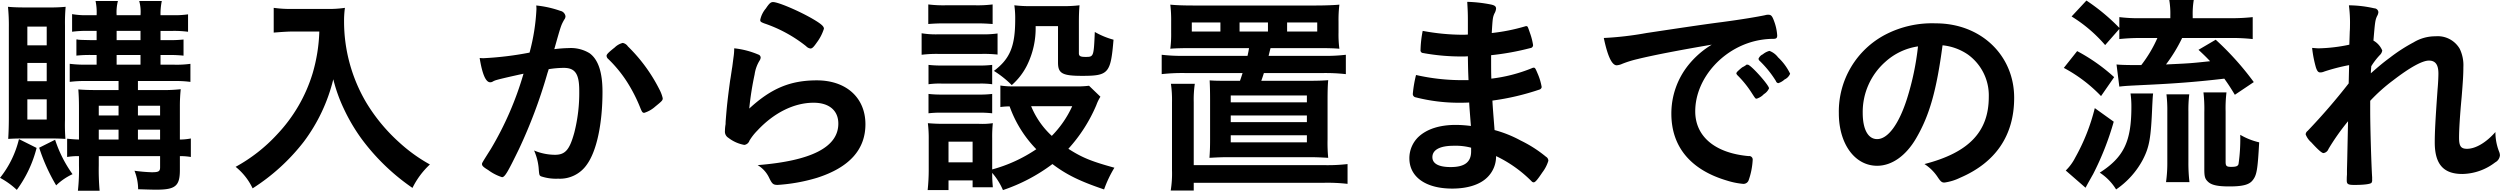
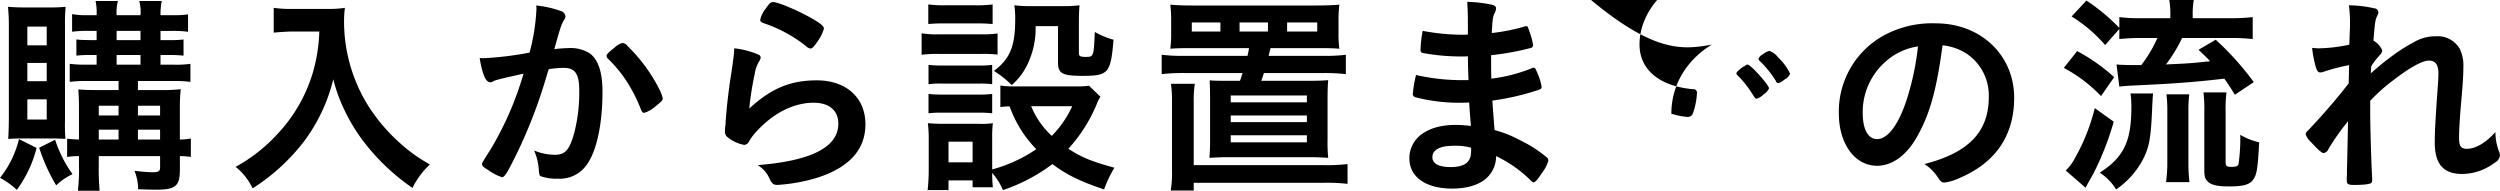
<svg xmlns="http://www.w3.org/2000/svg" width="464.75" height="35.469" viewBox="0 0 464.75 35.469">
-   <path id="購入から設置までの流れ" class="cls-1" d="M439.946,545.062v1.68h-3.879c-1.68,0-2.68-.04-3.6-0.12,0.08,1.04.12,2,.12,3.52v5.8c-1-.04-1.479-0.08-2.2-0.16v3.4a12.627,12.627,0,0,1,2.2-.16v1.72a35.541,35.541,0,0,1-.2,4.719h4.04a43.685,43.685,0,0,1-.16-4.719v-1.72h11.4v2.08c0,0.76-.28.92-1.56,0.92a29.675,29.675,0,0,1-3.2-.28,9.422,9.422,0,0,1,.679,3.439c1.48,0.04,2.4.08,3.4,0.08,3.519,0,4.359-.68,4.359-3.639v-2.6a11.942,11.942,0,0,1,2.04.16v-3.439a11.169,11.169,0,0,1-2.04.2v-6.119a30.19,30.19,0,0,1,.16-3.24,29.229,29.229,0,0,1-3.559.16h-4.4v-1.68h6.679a20.257,20.257,0,0,1,3.08.16v-3.359a18.64,18.64,0,0,1-3.08.16h-2.479v-1.8h1.56a24.038,24.038,0,0,1,2.719.12v-3a23.448,23.448,0,0,1-2.639.12h-1.64v-1.72h2.319a19.953,19.953,0,0,1,2.8.16v-3.24a16.93,16.93,0,0,1-2.8.16h-2.319a11.626,11.626,0,0,1,.24-2.639h-4.2a7.526,7.526,0,0,1,.24,2.639h-4.439a8.41,8.41,0,0,1,.24-2.639h-4.159a10.137,10.137,0,0,1,.2,2.639h-1.6a14.93,14.93,0,0,1-2.959-.2V535.9a19.8,19.8,0,0,1,2.839-.16h1.72v1.72h-1.08c-1.84-.04-1.84-0.04-2.32-0.08a0.888,0.888,0,0,0-.36-0.04v3a23.261,23.261,0,0,1,2.68-.12h1.08v1.8h-1.84a21.785,21.785,0,0,1-3.159-.16v3.359a23.239,23.239,0,0,1,3.159-.16h5.919Zm0,10.879h-3.679V554.1h3.679v1.84Zm3.6,0V554.1h4.12v1.84h-4.12Zm-3.6-4.48h-3.679v-1.8h3.679v1.8Zm3.6,0v-1.8h4.12v1.8h-4.12Zm-3.959-15.717h4.439v1.72h-4.439v-1.72Zm0,4.479h4.439v1.8h-4.439v-1.8Zm-12.158,15.518c1.28,0,1.92.04,2.64,0.08a33.737,33.737,0,0,1-.08-3.56V534.744a32.64,32.64,0,0,1,.12-3.479,28.82,28.82,0,0,1-3,.12h-4.519c-1.4,0-2.28-.04-3.2-0.12a34.905,34.905,0,0,1,.16,3.839v16.677c0,1.4-.04,2.88-0.12,4.04,0.679-.04,1.439-0.08,2.719-0.08h5.279Zm-4.439-20.8h3.6v3.48h-3.6v-3.48Zm0,6.759h3.6v3.4h-3.6v-3.4Zm0,6.759h3.6v3.759h-3.6v-3.759Zm-1.56,7.4a18.386,18.386,0,0,1-3.519,7.2,14.466,14.466,0,0,1,3.119,2.24,22.426,22.426,0,0,0,3.68-7.8Zm3.76,1.6a34.163,34.163,0,0,0,3.159,7,10.983,10.983,0,0,1,3.04-2.079,23.488,23.488,0,0,1-3.24-6.4Zm52.078-21.6a30.89,30.89,0,0,1-1.24,7.759,28.524,28.524,0,0,1-6.6,11.358,30.058,30.058,0,0,1-7.719,6.039,11.316,11.316,0,0,1,3.159,4,37.43,37.43,0,0,0,9.519-8.678,31.891,31.891,0,0,0,5.479-11.6,28.669,28.669,0,0,0,1.959,5.48,33.8,33.8,0,0,0,3.36,5.679,39.714,39.714,0,0,0,9.4,9.038,14.941,14.941,0,0,1,3.24-4.359,29.637,29.637,0,0,1-5.719-4.119,32.517,32.517,0,0,1-6.119-7.4,29.652,29.652,0,0,1-4.12-15.158,17.4,17.4,0,0,1,.16-2.439,20.773,20.773,0,0,1-3.519.2h-6.119a22.732,22.732,0,0,1-3.6-.2v4.6c1.519-.12,2.6-0.2,3.679-0.2h4.8Zm37.961,7.839a59.6,59.6,0,0,1-6.079,14c-1.64,2.6-1.64,2.6-1.64,2.8,0,0.32.24,0.56,1.16,1.12a8.8,8.8,0,0,0,2.56,1.319c0.52,0,1.04-.879,3.159-5.239a93.307,93.307,0,0,0,5.2-13.8c0.16-.56.2-0.6,0.32-1.04a18.462,18.462,0,0,1,2.8-.24c2.12,0,2.879,1.12,2.879,4.239a29.8,29.8,0,0,1-.919,7.8c-0.88,3.2-1.68,4.119-3.6,4.119a10.152,10.152,0,0,1-3.879-.8,10.373,10.373,0,0,1,.84,3.12c0.12,1.479.12,1.479,0.44,1.679a8.747,8.747,0,0,0,3.2.44,6.066,6.066,0,0,0,5.319-2.6c1.84-2.52,2.92-7.6,2.92-13.558,0-3.639-.8-6-2.4-7.159a6.644,6.644,0,0,0-3.839-.96,24.871,24.871,0,0,0-2.72.2c1.24-4.4,1.24-4.4,1.84-5.479a1.059,1.059,0,0,0,.24-0.64,1.2,1.2,0,0,0-.96-1,19.159,19.159,0,0,0-4.479-1,4.91,4.91,0,0,1,.04.68,37.66,37.66,0,0,1-1.28,8.078,59.627,59.627,0,0,1-8.519,1.04,5.959,5.959,0,0,1-.759-0.04c0.479,2.96,1.119,4.519,1.959,4.519a0.88,0.88,0,0,0,.52-0.16,3,3,0,0,1,.72-0.28C510.629,544.742,512.269,544.343,515.228,543.7Zm15.638-2.84a23.77,23.77,0,0,1,3.6,4.359,28.656,28.656,0,0,1,2.52,4.96c0.279,0.679.4,0.8,0.679,0.8a5.5,5.5,0,0,0,2.04-1.159c1.28-1.04,1.4-1.16,1.4-1.56a6.71,6.71,0,0,0-.64-1.68,30.169,30.169,0,0,0-5.839-7.959,1.482,1.482,0,0,0-.96-0.639,3.311,3.311,0,0,0-1.48.839c-1.159.92-1.519,1.28-1.519,1.56A0.854,0.854,0,0,0,530.866,540.863Zm30.765-10.478c-0.44,0-.72.24-1.359,1.2a4.768,4.768,0,0,0-1.04,2.119c0,0.32.12,0.4,0.72,0.64a25.649,25.649,0,0,1,7.8,4.24,1.4,1.4,0,0,0,.8.439c0.32,0,.56-0.2,1.2-1.119a8.487,8.487,0,0,0,1.32-2.56c0-.44-0.48-0.88-2.04-1.8C566.511,532.065,562.591,530.385,561.631,530.385Zm-4.439,19.8a56.221,56.221,0,0,1,1-6.359,6.633,6.633,0,0,1,.92-2.56,1.228,1.228,0,0,0,.2-0.52,0.6,0.6,0,0,0-.44-0.6,15.615,15.615,0,0,0-4.479-1.16,10.009,10.009,0,0,1-.08,1.32c-0.2,1.48-.28,2.24-0.32,2.36-0.28,1.88-.28,1.88-0.36,2.319-0.48,3.6-.6,4.68-0.8,7.239-0.04.44-.04,0.72-0.04,0.84a7.918,7.918,0,0,0-.12,1.28,1.335,1.335,0,0,0,.64,1.28,6.8,6.8,0,0,0,2.959,1.319,1.165,1.165,0,0,0,.96-0.8,10.016,10.016,0,0,1,1.44-1.84c3.079-3.32,6.839-5.2,10.478-5.2,2.88,0,4.6,1.439,4.6,3.879,0,4.359-4.959,6.919-15,7.719a5.4,5.4,0,0,1,2.119,2.319c0.56,1.16.76,1.36,1.6,1.36a32.315,32.315,0,0,0,7.319-1.32q9-2.879,9-9.958c0-4.919-3.559-8.159-9.038-8.159C564.831,544.942,561.271,546.422,557.192,550.182Zm63.161-4.24a18.159,18.159,0,0,1-2.68.12H606.355a14.868,14.868,0,0,1-2.48-.16v4a12.011,12.011,0,0,1,1.72-.12,21.97,21.97,0,0,0,4.959,7.958,27.43,27.43,0,0,1-8.2,3.76v-5.8a23.246,23.246,0,0,1,.12-2.8,13.685,13.685,0,0,1-2.6.12h-6.559c-1.2,0-1.92-.04-2.919-0.12a22.88,22.88,0,0,1,.16,3.04v5.679a36.01,36.01,0,0,1-.2,3.719h3.879v-1.8h4.479v1.28h3.76c-0.08-1.08-.12-1.4-0.12-2.679a12.194,12.194,0,0,1,2,3.2,32.536,32.536,0,0,0,9.2-4.839c2.639,2,5.119,3.2,9.6,4.719a21.794,21.794,0,0,1,1.92-4.039c-4.2-1.16-5.959-1.84-8.559-3.52a28.669,28.669,0,0,0,5.2-8.118,7.755,7.755,0,0,1,.76-1.56Zm-3.12,3.8a19.159,19.159,0,0,1-3.8,5.519,15.468,15.468,0,0,1-3.84-5.519h7.639Zm-23,6.6h4.479v3.839h-4.479v-3.839Zm-3.759-21.877c1-.08,1.839-0.12,3.2-0.12h5.559c1.36,0,2.08.04,3.2,0.12v-3.639a22.79,22.79,0,0,1-3.2.16h-5.559a22.765,22.765,0,0,1-3.2-.16v3.639Zm-1.24,5.719a22.732,22.732,0,0,1,3.079-.16h8.119a24.193,24.193,0,0,1,2.919.12v-3.919a19.573,19.573,0,0,1-3.079.16h-7.959a16.2,16.2,0,0,1-3.079-.2v4Zm1.28,5.479a14.827,14.827,0,0,1,2.519-.12h6.879a15.311,15.311,0,0,1,2.44.12v-3.6a18.414,18.414,0,0,1-2.44.12h-6.879a20.677,20.677,0,0,1-2.519-.12v3.6Zm0,5.4a19.95,19.95,0,0,1,2.479-.12h6.839a21.167,21.167,0,0,1,2.52.12v-3.6a18.69,18.69,0,0,1-2.48.12h-6.839a20.677,20.677,0,0,1-2.519-.12v3.6Zm24.075-16.2v6.759c0,2.04.8,2.48,4.52,2.48,4.879,0,5.279-.48,5.8-6.719a14.551,14.551,0,0,1-3.48-1.44c-0.2,4.639-.2,4.639-1.759,4.639-0.92,0-1.2-.16-1.2-0.68v-5.679c0-1.4.04-2.359,0.12-3.239a25.082,25.082,0,0,1-3.2.16h-5.919a23.834,23.834,0,0,1-3-.16,16.974,16.974,0,0,1,.16,2.639c0,4.96-.96,7.319-3.96,9.559a18.768,18.768,0,0,1,3.32,2.639,11.953,11.953,0,0,0,2.839-3.679,15.572,15.572,0,0,0,1.6-7.279h4.159Zm35.51,4.079c-0.08.52-.12,0.72-0.28,1.44H638.265a32.38,32.38,0,0,1-4.4-.2v3.6a34.606,34.606,0,0,1,4.4-.2H648.9c-0.28.88-.28,0.88-0.48,1.439h-2.159c-1.76,0-2.48,0-3.48-.08,0.04,0.84.08,1.92,0.08,3.68V555.9c0,1.479-.04,2.4-0.12,3.439,1.52-.08,2.2-0.12,3.72-0.12H661.1c1.52,0,2.24.04,3.72,0.12a29.268,29.268,0,0,1-.12-3.439v-7.279c0-1.8.04-2.88,0.12-3.72-0.8.08-2.08,0.12-3.56,0.12h-8.878c0.28-.8.28-0.8,0.48-1.439h10.878a34.334,34.334,0,0,1,4.359.2v-3.6a31.749,31.749,0,0,1-4.359.2h-10c0.16-.64.16-0.68,0.36-1.44h8.839c1.92,0,3.119.04,3.959,0.12a20.065,20.065,0,0,1-.16-3v-2.04a23.257,23.257,0,0,1,.16-3.159c-0.72.08-2.6,0.16-4.279,0.16H639.785c-1.68,0-3.12-.04-4.32-0.16a24.013,24.013,0,0,1,.16,3.159v2.04a20.758,20.758,0,0,1-.16,3c0.76-.08,2.28-0.12,3.96-0.12H650.1Zm-5.319-3.079h-5.319v-1.68h5.319v1.68Zm8.838,0h-5.279v-1.68h5.279v1.68Zm3.56,0v-1.68h5.6v1.68h-5.6ZM646.7,547.742h14.157v1.28H646.7v-1.28Zm0,3.719h14.157v1.24H646.7v-1.24Zm0,3.68h14.157v1.32H646.7v-1.32Zm-6.879,5.559V548.982a20.1,20.1,0,0,1,.2-3.4h-4.44a21.211,21.211,0,0,1,.2,3.44V561.66a19.667,19.667,0,0,1-.24,3.759h4.28v-1.44h24.236a32.833,32.833,0,0,1,4.359.2V560.5a32.833,32.833,0,0,1-4.359.2H639.825Zm50.726-15.8h-0.8a38.485,38.485,0,0,1-8.6-.959,22.38,22.38,0,0,0-.6,3.519,0.634,0.634,0,0,0,.56.64,32.517,32.517,0,0,0,8,1c0.48,0,1,0,1.92-.04,0.04,0.84.12,1.759,0.32,4.359a22.5,22.5,0,0,0-2.8-.2c-3,0-5.36.76-6.919,2.2a5.5,5.5,0,0,0-1.72,4c0,3.479,3.039,5.639,7.959,5.639,2.839,0,5.119-.72,6.479-2.04a5.4,5.4,0,0,0,1.679-4,23.572,23.572,0,0,1,6.639,4.719,0.489,0.489,0,0,0,.36.16c0.28,0,.72-0.52,1.6-1.839a6.9,6.9,0,0,0,1.12-2.16,0.866,0.866,0,0,0-.44-0.76,23.219,23.219,0,0,0-4.679-3,22.142,22.142,0,0,0-4.88-1.96c-0.24-3.12-.32-3.959-0.4-5.479a46.24,46.24,0,0,0,8.719-2.04,0.581,0.581,0,0,0,.44-0.48,10.611,10.611,0,0,0-.76-2.519c-0.4-.96-0.48-1.08-0.72-1.08a1.06,1.06,0,0,0-.4.12,28.99,28.99,0,0,1-7.479,1.919c-0.04-1.4-.04-1.519-0.04-4.359a48.5,48.5,0,0,0,7.279-1.32,0.551,0.551,0,0,0,.52-0.559,11.605,11.605,0,0,0-.56-2.2c-0.44-1.28-.44-1.32-0.72-1.32a0.535,0.535,0,0,0-.2.04,35.327,35.327,0,0,1-6.2,1.24c0.16-2.76.2-2.92,0.48-3.6a2.265,2.265,0,0,0,.32-0.92c0-.44-0.24-0.64-1.04-0.8a26.083,26.083,0,0,0-4.319-.48c0.08,1.4.12,2.04,0.12,3.439v2.64c-0.44.04-.8,0.04-1,0.04a40.7,40.7,0,0,1-7.4-.72,20.343,20.343,0,0,0-.4,3.519,0.5,0.5,0,0,0,.48.6,39.459,39.459,0,0,0,7.438.64,8.137,8.137,0,0,0,.88-0.04c0.04,2.48.04,2.48,0.12,4.439h-0.36Zm0.84,12.558v0.68c0,2-1.2,2.92-3.8,2.92-2.24,0-3.4-.64-3.4-1.84,0-1.36,1.4-2.12,3.96-2.12A11.132,11.132,0,0,1,691.391,557.46Zm51.342-15.437h-0.12a0.142,0.142,0,0,0-.12.08,4.017,4.017,0,0,1-.68.4,9.62,9.62,0,0,0-.96.84,0.674,0.674,0,0,0-.16.32,1,1,0,0,0,.2.32,18.96,18.96,0,0,1,2.6,3.2c0.72,1.12.76,1.16,0.92,1.16a0.573,0.573,0,0,0,.28-0.08,2.937,2.937,0,0,0,1.12-.76,2.393,2.393,0,0,0,.959-1.08c0-.6-3.4-4.4-3.959-4.4h-0.08Zm7.959,1.68a10.205,10.205,0,0,0-2.24-3.04,3.544,3.544,0,0,0-1.6-1.2,3.2,3.2,0,0,0-1.239.64,1.542,1.542,0,0,0-.8.84,0.788,0.788,0,0,0,.16.32,19.259,19.259,0,0,1,3.079,3.8,0.555,0.555,0,0,0,.44.4,3.1,3.1,0,0,0,1.16-.68A2.049,2.049,0,0,0,750.692,543.7Zm-14.558-5.4a16.466,16.466,0,0,0-4.359,3.8,14.376,14.376,0,0,0-3.159,9.038c0,6.119,3.559,10.439,10.358,12.438a13.99,13.99,0,0,0,2.959.6,1.018,1.018,0,0,0,1.04-.64,13.357,13.357,0,0,0,.76-3.8,0.649,0.649,0,0,0-.76-0.72c-6.239-.56-9.918-3.639-9.918-8.319,0-6.238,5.4-12.157,12.158-13.277a14.806,14.806,0,0,1,2.359-.2c0.56,0,.72-0.16.72-0.64a9.25,9.25,0,0,0-.56-2.6c-0.36-1-.56-1.24-1.08-1.24a1.766,1.766,0,0,0-.6.08c-1.52.32-4.4,0.8-8,1.28-3.2.4-9.279,1.32-14.078,2.04a60.433,60.433,0,0,1-7.918.92c0.72,3.439,1.519,5.079,2.4,5.079a3.076,3.076,0,0,0,1.04-.28,19.525,19.525,0,0,1,2.84-.88C725.376,540.223,730.9,539.183,736.134,538.3Zm42.892,0.12a10.124,10.124,0,0,1,4.72,1.719,9.366,9.366,0,0,1,3.879,7.879c0,6.479-3.719,10.358-11.958,12.478a8.4,8.4,0,0,1,2.519,2.519c0.52,0.76.72,0.92,1.2,0.92a9.544,9.544,0,0,0,2.88-.88c6.639-2.839,10.078-7.878,10.078-14.877,0-7.919-6.2-13.838-14.557-13.838a18.826,18.826,0,0,0-9.359,2.08,16.136,16.136,0,0,0-8.678,14.637c0,5.679,2.959,9.759,7.118,9.759,2.72,0,5.359-1.84,7.279-5.159C776.587,551.461,777.907,546.862,779.026,538.424Zm-4.559.2a50.329,50.329,0,0,1-2.04,9.719c-1.519,4.759-3.559,7.519-5.559,7.519-1.679,0-2.679-1.8-2.679-4.88a12.44,12.44,0,0,1,4.2-9.478A11.548,11.548,0,0,1,774.467,538.623Zm37.425-3.239v1.88a37.655,37.655,0,0,1,4.119-.2h2.96a23.908,23.908,0,0,1-3,5.039h-0.519c-1.96,0-3.56-.04-4.08-0.12l0.52,4.119c1.32-.16,1.84-0.16,5.8-0.36,4.919-.24,9-0.56,13.718-1.12,0.68,0.96,1.04,1.48,1.96,3l3.519-2.36a53.424,53.424,0,0,0-7.079-7.878l-3.2,1.879c1.119,1.04,1.519,1.44,2.159,2.12-3.759.4-3.879,0.4-8.2,0.6a28.92,28.92,0,0,0,3-4.919h8.919a35.582,35.582,0,0,1,4.2.2v-4.08a36.875,36.875,0,0,1-4.239.2H825.53v-0.4a15.547,15.547,0,0,1,.2-3h-4.559a15.6,15.6,0,0,1,.2,2.959v0.44h-5.32a28.944,28.944,0,0,1-4.159-.2v2a37.073,37.073,0,0,0-6.119-5.079l-2.759,2.959a26.533,26.533,0,0,1,6.239,5.32Zm-10.318,7.239a27.383,27.383,0,0,1,6.919,5.239l2.439-3.519a33.517,33.517,0,0,0-6.879-4.84Zm5.759,7.479a36.761,36.761,0,0,1-3.64,9.2,9.063,9.063,0,0,1-1.759,2.4l3.679,3.2c0.28-.52.28-0.52,0.52-0.96,0.48-.84.56-1,0.88-1.559a52.694,52.694,0,0,0,3.839-9.759Zm17.6,13.757a30.26,30.26,0,0,1-.2-3.679v-9.439a23.9,23.9,0,0,1,.16-3.2h-4.239a24.942,24.942,0,0,1,.16,3.239v9.359a25.615,25.615,0,0,1-.24,3.719h4.359Zm-10.958-16.477a17.214,17.214,0,0,1,.16,2.48c0,6.439-1.4,9.358-5.879,12.238a9.845,9.845,0,0,1,3.039,3.119,15.513,15.513,0,0,0,4.959-5.519c1.24-2.4,1.52-4.039,1.76-10,0.08-1.44.08-1.64,0.16-2.32h-4.2Zm17.677,3.359a24.593,24.593,0,0,1,.16-3.559h-4.28a26.583,26.583,0,0,1,.16,3.679v10.6c0,1.319.12,1.759,0.6,2.239,0.64,0.68,1.76.96,4.04,0.96,2.519,0,3.719-.32,4.359-1.16,0.76-.96.92-1.959,1.2-7.038a12.444,12.444,0,0,1-3.52-1.4,32.332,32.332,0,0,1-.32,5.439c-0.12.4-.48,0.52-1.359,0.52s-1.04-.16-1.04-0.96v-9.319Zm22.879-5.239a114.488,114.488,0,0,1-7.638,8.839,0.88,0.88,0,0,0-.36.64,3.68,3.68,0,0,0,1.04,1.48c1.239,1.359,1.959,2,2.279,2a1.184,1.184,0,0,0,.92-0.76,41.8,41.8,0,0,1,3.639-5.159c-0.159,7.6-.159,7.6-0.2,9v0.919c-0.04.44-.04,0.84-0.04,1.08,0,0.68.239,0.84,1.4,0.84,1.84,0,3-.16,3.2-0.4a0.885,0.885,0,0,0,.12-0.56v-0.48c-0.16-2.439-.36-9.358-0.36-12.358v-1.839a31.674,31.674,0,0,1,4.2-3.76c3.16-2.439,5.479-3.719,6.719-3.719,1.2,0,1.76.76,1.76,2.4,0,0.56-.04,1.679-0.16,3-0.4,5.6-.52,7.959-0.52,9.8,0,4.039,1.6,5.879,5.119,5.879a10.257,10.257,0,0,0,6.119-2.16,1.644,1.644,0,0,0,.88-1.32,1.967,1.967,0,0,0-.16-0.68,9.916,9.916,0,0,1-.68-3.639c-1.72,1.959-3.68,3.119-5.279,3.119-1.12,0-1.48-.48-1.48-2.039s0.16-4.12.48-7.559c0.24-2.92.32-4.2,0.32-5.559a7.014,7.014,0,0,0-.68-3.44,4.725,4.725,0,0,0-4.479-2.319,7.786,7.786,0,0,0-4.08,1.12,30.669,30.669,0,0,0-4.4,2.839c-1.36,1-2.239,1.76-3.559,2.92,0-.28,0-0.28.08-1.32a13.205,13.205,0,0,1,1.559-2.04,1.465,1.465,0,0,0,.48-0.88,3.776,3.776,0,0,0-1.639-1.839c0.28-3.32.32-3.8,0.68-4.56a1.714,1.714,0,0,0,.24-0.719,0.775,0.775,0,0,0-.76-0.72,22.031,22.031,0,0,0-4.72-.56,25.163,25.163,0,0,1,.2,3.839c0,0.12,0,.52-0.04,1.08l-0.08,2.4a30.034,30.034,0,0,1-5.679.679c-0.36,0-.64-0.04-1.239-0.08a21.482,21.482,0,0,0,.719,3.68c0.24,0.68.44,0.88,0.8,0.88a1.816,1.816,0,0,0,.72-0.16,36.323,36.323,0,0,1,4.639-1.2Z" transform="translate(-417.906 -530)" />
+   <path id="購入から設置までの流れ" class="cls-1" d="M439.946,545.062v1.68h-3.879c-1.68,0-2.68-.04-3.6-0.12,0.08,1.04.12,2,.12,3.52v5.8c-1-.04-1.479-0.08-2.2-0.16v3.4a12.627,12.627,0,0,1,2.2-.16v1.72a35.541,35.541,0,0,1-.2,4.719h4.04a43.685,43.685,0,0,1-.16-4.719v-1.72h11.4v2.08c0,0.76-.28.92-1.56,0.92a29.675,29.675,0,0,1-3.2-.28,9.422,9.422,0,0,1,.679,3.439c1.48,0.04,2.4.08,3.4,0.08,3.519,0,4.359-.68,4.359-3.639v-2.6a11.942,11.942,0,0,1,2.04.16v-3.439a11.169,11.169,0,0,1-2.04.2v-6.119a30.19,30.19,0,0,1,.16-3.24,29.229,29.229,0,0,1-3.559.16h-4.4v-1.68h6.679a20.257,20.257,0,0,1,3.08.16v-3.359a18.64,18.64,0,0,1-3.08.16h-2.479v-1.8h1.56a24.038,24.038,0,0,1,2.719.12v-3a23.448,23.448,0,0,1-2.639.12h-1.64v-1.72h2.319a19.953,19.953,0,0,1,2.8.16v-3.24a16.93,16.93,0,0,1-2.8.16h-2.319a11.626,11.626,0,0,1,.24-2.639h-4.2a7.526,7.526,0,0,1,.24,2.639h-4.439a8.41,8.41,0,0,1,.24-2.639h-4.159a10.137,10.137,0,0,1,.2,2.639h-1.6a14.93,14.93,0,0,1-2.959-.2V535.9a19.8,19.8,0,0,1,2.839-.16h1.72v1.72h-1.08c-1.84-.04-1.84-0.04-2.32-0.08a0.888,0.888,0,0,0-.36-0.04v3a23.261,23.261,0,0,1,2.68-.12h1.08v1.8h-1.84a21.785,21.785,0,0,1-3.159-.16v3.359a23.239,23.239,0,0,1,3.159-.16h5.919Zm0,10.879h-3.679V554.1h3.679v1.84Zm3.6,0V554.1h4.12v1.84h-4.12Zm-3.6-4.48h-3.679v-1.8h3.679v1.8Zm3.6,0v-1.8h4.12v1.8h-4.12Zm-3.959-15.717h4.439v1.72h-4.439v-1.72Zm0,4.479h4.439v1.8h-4.439v-1.8Zm-12.158,15.518c1.28,0,1.92.04,2.64,0.08a33.737,33.737,0,0,1-.08-3.56V534.744a32.64,32.64,0,0,1,.12-3.479,28.82,28.82,0,0,1-3,.12h-4.519c-1.4,0-2.28-.04-3.2-0.12a34.905,34.905,0,0,1,.16,3.839v16.677c0,1.4-.04,2.88-0.12,4.04,0.679-.04,1.439-0.08,2.719-0.08h5.279Zm-4.439-20.8h3.6v3.48h-3.6v-3.48Zm0,6.759h3.6v3.4h-3.6v-3.4Zm0,6.759h3.6v3.759h-3.6v-3.759Zm-1.56,7.4a18.386,18.386,0,0,1-3.519,7.2,14.466,14.466,0,0,1,3.119,2.24,22.426,22.426,0,0,0,3.68-7.8Zm3.76,1.6a34.163,34.163,0,0,0,3.159,7,10.983,10.983,0,0,1,3.04-2.079,23.488,23.488,0,0,1-3.24-6.4Zm52.078-21.6a30.89,30.89,0,0,1-1.24,7.759,28.524,28.524,0,0,1-6.6,11.358,30.058,30.058,0,0,1-7.719,6.039,11.316,11.316,0,0,1,3.159,4,37.43,37.43,0,0,0,9.519-8.678,31.891,31.891,0,0,0,5.479-11.6,28.669,28.669,0,0,0,1.959,5.48,33.8,33.8,0,0,0,3.36,5.679,39.714,39.714,0,0,0,9.4,9.038,14.941,14.941,0,0,1,3.24-4.359,29.637,29.637,0,0,1-5.719-4.119,32.517,32.517,0,0,1-6.119-7.4,29.652,29.652,0,0,1-4.12-15.158,17.4,17.4,0,0,1,.16-2.439,20.773,20.773,0,0,1-3.519.2h-6.119a22.732,22.732,0,0,1-3.6-.2v4.6c1.519-.12,2.6-0.2,3.679-0.2h4.8Zm37.961,7.839a59.6,59.6,0,0,1-6.079,14c-1.64,2.6-1.64,2.6-1.64,2.8,0,0.32.24,0.56,1.16,1.12a8.8,8.8,0,0,0,2.56,1.319c0.52,0,1.04-.879,3.159-5.239a93.307,93.307,0,0,0,5.2-13.8c0.16-.56.2-0.6,0.32-1.04a18.462,18.462,0,0,1,2.8-.24c2.12,0,2.879,1.12,2.879,4.239a29.8,29.8,0,0,1-.919,7.8c-0.88,3.2-1.68,4.119-3.6,4.119a10.152,10.152,0,0,1-3.879-.8,10.373,10.373,0,0,1,.84,3.12c0.12,1.479.12,1.479,0.44,1.679a8.747,8.747,0,0,0,3.2.44,6.066,6.066,0,0,0,5.319-2.6c1.84-2.52,2.92-7.6,2.92-13.558,0-3.639-.8-6-2.4-7.159a6.644,6.644,0,0,0-3.839-.96,24.871,24.871,0,0,0-2.72.2c1.24-4.4,1.24-4.4,1.84-5.479a1.059,1.059,0,0,0,.24-0.64,1.2,1.2,0,0,0-.96-1,19.159,19.159,0,0,0-4.479-1,4.91,4.91,0,0,1,.04.68,37.66,37.66,0,0,1-1.28,8.078,59.627,59.627,0,0,1-8.519,1.04,5.959,5.959,0,0,1-.759-0.04c0.479,2.96,1.119,4.519,1.959,4.519a0.88,0.88,0,0,0,.52-0.16,3,3,0,0,1,.72-0.28C510.629,544.742,512.269,544.343,515.228,543.7Zm15.638-2.84a23.77,23.77,0,0,1,3.6,4.359,28.656,28.656,0,0,1,2.52,4.96c0.279,0.679.4,0.8,0.679,0.8a5.5,5.5,0,0,0,2.04-1.159c1.28-1.04,1.4-1.16,1.4-1.56a6.71,6.71,0,0,0-.64-1.68,30.169,30.169,0,0,0-5.839-7.959,1.482,1.482,0,0,0-.96-0.639,3.311,3.311,0,0,0-1.48.839c-1.159.92-1.519,1.28-1.519,1.56A0.854,0.854,0,0,0,530.866,540.863Zm30.765-10.478c-0.44,0-.72.24-1.359,1.2a4.768,4.768,0,0,0-1.04,2.119c0,0.32.12,0.4,0.72,0.64a25.649,25.649,0,0,1,7.8,4.24,1.4,1.4,0,0,0,.8.439c0.32,0,.56-0.2,1.2-1.119a8.487,8.487,0,0,0,1.32-2.56c0-.44-0.48-0.88-2.04-1.8C566.511,532.065,562.591,530.385,561.631,530.385Zm-4.439,19.8a56.221,56.221,0,0,1,1-6.359,6.633,6.633,0,0,1,.92-2.56,1.228,1.228,0,0,0,.2-0.52,0.6,0.6,0,0,0-.44-0.6,15.615,15.615,0,0,0-4.479-1.16,10.009,10.009,0,0,1-.08,1.32c-0.2,1.48-.28,2.24-0.32,2.36-0.28,1.88-.28,1.88-0.36,2.319-0.48,3.6-.6,4.68-0.8,7.239-0.04.44-.04,0.72-0.04,0.84a7.918,7.918,0,0,0-.12,1.28,1.335,1.335,0,0,0,.64,1.28,6.8,6.8,0,0,0,2.959,1.319,1.165,1.165,0,0,0,.96-0.8,10.016,10.016,0,0,1,1.44-1.84c3.079-3.32,6.839-5.2,10.478-5.2,2.88,0,4.6,1.439,4.6,3.879,0,4.359-4.959,6.919-15,7.719a5.4,5.4,0,0,1,2.119,2.319c0.56,1.16.76,1.36,1.6,1.36a32.315,32.315,0,0,0,7.319-1.32q9-2.879,9-9.958c0-4.919-3.559-8.159-9.038-8.159C564.831,544.942,561.271,546.422,557.192,550.182Zm63.161-4.24a18.159,18.159,0,0,1-2.68.12H606.355a14.868,14.868,0,0,1-2.48-.16v4a12.011,12.011,0,0,1,1.72-.12,21.97,21.97,0,0,0,4.959,7.958,27.43,27.43,0,0,1-8.2,3.76v-5.8a23.246,23.246,0,0,1,.12-2.8,13.685,13.685,0,0,1-2.6.12h-6.559c-1.2,0-1.92-.04-2.919-0.12a22.88,22.88,0,0,1,.16,3.04v5.679a36.01,36.01,0,0,1-.2,3.719h3.879v-1.8h4.479v1.28h3.76c-0.08-1.08-.12-1.4-0.12-2.679a12.194,12.194,0,0,1,2,3.2,32.536,32.536,0,0,0,9.2-4.839c2.639,2,5.119,3.2,9.6,4.719a21.794,21.794,0,0,1,1.92-4.039c-4.2-1.16-5.959-1.84-8.559-3.52a28.669,28.669,0,0,0,5.2-8.118,7.755,7.755,0,0,1,.76-1.56Zm-3.12,3.8a19.159,19.159,0,0,1-3.8,5.519,15.468,15.468,0,0,1-3.84-5.519h7.639Zm-23,6.6h4.479v3.839h-4.479v-3.839Zm-3.759-21.877c1-.08,1.839-0.12,3.2-0.12h5.559c1.36,0,2.08.04,3.2,0.12v-3.639a22.79,22.79,0,0,1-3.2.16h-5.559a22.765,22.765,0,0,1-3.2-.16v3.639Zm-1.24,5.719a22.732,22.732,0,0,1,3.079-.16h8.119a24.193,24.193,0,0,1,2.919.12v-3.919a19.573,19.573,0,0,1-3.079.16h-7.959a16.2,16.2,0,0,1-3.079-.2v4Zm1.28,5.479a14.827,14.827,0,0,1,2.519-.12h6.879a15.311,15.311,0,0,1,2.44.12v-3.6a18.414,18.414,0,0,1-2.44.12h-6.879a20.677,20.677,0,0,1-2.519-.12v3.6Zm0,5.4a19.95,19.95,0,0,1,2.479-.12h6.839a21.167,21.167,0,0,1,2.52.12v-3.6a18.69,18.69,0,0,1-2.48.12h-6.839a20.677,20.677,0,0,1-2.519-.12v3.6Zm24.075-16.2v6.759c0,2.04.8,2.48,4.52,2.48,4.879,0,5.279-.48,5.8-6.719a14.551,14.551,0,0,1-3.48-1.44c-0.2,4.639-.2,4.639-1.759,4.639-0.92,0-1.2-.16-1.2-0.68v-5.679c0-1.4.04-2.359,0.12-3.239a25.082,25.082,0,0,1-3.2.16h-5.919a23.834,23.834,0,0,1-3-.16,16.974,16.974,0,0,1,.16,2.639c0,4.96-.96,7.319-3.96,9.559a18.768,18.768,0,0,1,3.32,2.639,11.953,11.953,0,0,0,2.839-3.679,15.572,15.572,0,0,0,1.6-7.279h4.159Zm35.51,4.079c-0.08.52-.12,0.72-0.28,1.44H638.265a32.38,32.38,0,0,1-4.4-.2v3.6a34.606,34.606,0,0,1,4.4-.2H648.9c-0.28.88-.28,0.88-0.48,1.439h-2.159c-1.76,0-2.48,0-3.48-.08,0.04,0.84.08,1.92,0.08,3.68V555.9c0,1.479-.04,2.4-0.12,3.439,1.52-.08,2.2-0.12,3.72-0.12H661.1c1.52,0,2.24.04,3.72,0.12a29.268,29.268,0,0,1-.12-3.439v-7.279c0-1.8.04-2.88,0.12-3.72-0.8.08-2.08,0.12-3.56,0.12h-8.878c0.28-.8.28-0.8,0.48-1.439h10.878a34.334,34.334,0,0,1,4.359.2v-3.6a31.749,31.749,0,0,1-4.359.2h-10c0.16-.64.16-0.68,0.36-1.44h8.839c1.92,0,3.119.04,3.959,0.12a20.065,20.065,0,0,1-.16-3v-2.04a23.257,23.257,0,0,1,.16-3.159c-0.72.08-2.6,0.16-4.279,0.16H639.785c-1.68,0-3.12-.04-4.32-0.16a24.013,24.013,0,0,1,.16,3.159v2.04a20.758,20.758,0,0,1-.16,3c0.76-.08,2.28-0.12,3.96-0.12H650.1Zm-5.319-3.079h-5.319v-1.68h5.319v1.68Zm8.838,0h-5.279v-1.68h5.279v1.68Zm3.56,0v-1.68h5.6v1.68h-5.6ZM646.7,547.742h14.157v1.28H646.7v-1.28Zm0,3.719h14.157v1.24H646.7v-1.24Zm0,3.68h14.157v1.32H646.7v-1.32Zm-6.879,5.559V548.982a20.1,20.1,0,0,1,.2-3.4h-4.44a21.211,21.211,0,0,1,.2,3.44V561.66a19.667,19.667,0,0,1-.24,3.759h4.28v-1.44h24.236a32.833,32.833,0,0,1,4.359.2V560.5a32.833,32.833,0,0,1-4.359.2H639.825Zm50.726-15.8h-0.8a38.485,38.485,0,0,1-8.6-.959,22.38,22.38,0,0,0-.6,3.519,0.634,0.634,0,0,0,.56.64,32.517,32.517,0,0,0,8,1c0.48,0,1,0,1.92-.04,0.04,0.84.12,1.759,0.32,4.359a22.5,22.5,0,0,0-2.8-.2c-3,0-5.36.76-6.919,2.2a5.5,5.5,0,0,0-1.72,4c0,3.479,3.039,5.639,7.959,5.639,2.839,0,5.119-.72,6.479-2.04a5.4,5.4,0,0,0,1.679-4,23.572,23.572,0,0,1,6.639,4.719,0.489,0.489,0,0,0,.36.16c0.28,0,.72-0.52,1.6-1.839a6.9,6.9,0,0,0,1.12-2.16,0.866,0.866,0,0,0-.44-0.76,23.219,23.219,0,0,0-4.679-3,22.142,22.142,0,0,0-4.88-1.96c-0.24-3.12-.32-3.959-0.4-5.479a46.24,46.24,0,0,0,8.719-2.04,0.581,0.581,0,0,0,.44-0.48,10.611,10.611,0,0,0-.76-2.519c-0.4-.96-0.48-1.08-0.72-1.08a1.06,1.06,0,0,0-.4.12,28.99,28.99,0,0,1-7.479,1.919c-0.04-1.4-.04-1.519-0.04-4.359a48.5,48.5,0,0,0,7.279-1.32,0.551,0.551,0,0,0,.52-0.559,11.605,11.605,0,0,0-.56-2.2c-0.44-1.28-.44-1.32-0.72-1.32a0.535,0.535,0,0,0-.2.04,35.327,35.327,0,0,1-6.2,1.24c0.16-2.76.2-2.92,0.48-3.6a2.265,2.265,0,0,0,.32-0.92c0-.44-0.24-0.64-1.04-0.8a26.083,26.083,0,0,0-4.319-.48c0.08,1.4.12,2.04,0.12,3.439v2.64c-0.44.04-.8,0.04-1,0.04a40.7,40.7,0,0,1-7.4-.72,20.343,20.343,0,0,0-.4,3.519,0.5,0.5,0,0,0,.48.6,39.459,39.459,0,0,0,7.438.64,8.137,8.137,0,0,0,.88-0.04c0.04,2.48.04,2.48,0.12,4.439h-0.36Zm0.84,12.558v0.68c0,2-1.2,2.92-3.8,2.92-2.24,0-3.4-.64-3.4-1.84,0-1.36,1.4-2.12,3.96-2.12A11.132,11.132,0,0,1,691.391,557.46Zm51.342-15.437h-0.12a0.142,0.142,0,0,0-.12.08,4.017,4.017,0,0,1-.68.4,9.62,9.62,0,0,0-.96.84,0.674,0.674,0,0,0-.16.32,1,1,0,0,0,.2.32,18.96,18.96,0,0,1,2.6,3.2c0.72,1.12.76,1.16,0.92,1.16a0.573,0.573,0,0,0,.28-0.08,2.937,2.937,0,0,0,1.12-.76,2.393,2.393,0,0,0,.959-1.08c0-.6-3.4-4.4-3.959-4.4h-0.08Zm7.959,1.68a10.205,10.205,0,0,0-2.24-3.04,3.544,3.544,0,0,0-1.6-1.2,3.2,3.2,0,0,0-1.239.64,1.542,1.542,0,0,0-.8.84,0.788,0.788,0,0,0,.16.32,19.259,19.259,0,0,1,3.079,3.8,0.555,0.555,0,0,0,.44.4,3.1,3.1,0,0,0,1.16-.68A2.049,2.049,0,0,0,750.692,543.7Zm-14.558-5.4a16.466,16.466,0,0,0-4.359,3.8,14.376,14.376,0,0,0-3.159,9.038a13.99,13.99,0,0,0,2.959.6,1.018,1.018,0,0,0,1.04-.64,13.357,13.357,0,0,0,.76-3.8,0.649,0.649,0,0,0-.76-0.72c-6.239-.56-9.918-3.639-9.918-8.319,0-6.238,5.4-12.157,12.158-13.277a14.806,14.806,0,0,1,2.359-.2c0.56,0,.72-0.16.72-0.64a9.25,9.25,0,0,0-.56-2.6c-0.36-1-.56-1.24-1.08-1.24a1.766,1.766,0,0,0-.6.08c-1.52.32-4.4,0.8-8,1.28-3.2.4-9.279,1.32-14.078,2.04a60.433,60.433,0,0,1-7.918.92c0.72,3.439,1.519,5.079,2.4,5.079a3.076,3.076,0,0,0,1.04-.28,19.525,19.525,0,0,1,2.84-.88C725.376,540.223,730.9,539.183,736.134,538.3Zm42.892,0.12a10.124,10.124,0,0,1,4.72,1.719,9.366,9.366,0,0,1,3.879,7.879c0,6.479-3.719,10.358-11.958,12.478a8.4,8.4,0,0,1,2.519,2.519c0.52,0.76.72,0.92,1.2,0.92a9.544,9.544,0,0,0,2.88-.88c6.639-2.839,10.078-7.878,10.078-14.877,0-7.919-6.2-13.838-14.557-13.838a18.826,18.826,0,0,0-9.359,2.08,16.136,16.136,0,0,0-8.678,14.637c0,5.679,2.959,9.759,7.118,9.759,2.72,0,5.359-1.84,7.279-5.159C776.587,551.461,777.907,546.862,779.026,538.424Zm-4.559.2a50.329,50.329,0,0,1-2.04,9.719c-1.519,4.759-3.559,7.519-5.559,7.519-1.679,0-2.679-1.8-2.679-4.88a12.44,12.44,0,0,1,4.2-9.478A11.548,11.548,0,0,1,774.467,538.623Zm37.425-3.239v1.88a37.655,37.655,0,0,1,4.119-.2h2.96a23.908,23.908,0,0,1-3,5.039h-0.519c-1.96,0-3.56-.04-4.08-0.12l0.52,4.119c1.32-.16,1.84-0.16,5.8-0.36,4.919-.24,9-0.56,13.718-1.12,0.68,0.96,1.04,1.48,1.96,3l3.519-2.36a53.424,53.424,0,0,0-7.079-7.878l-3.2,1.879c1.119,1.04,1.519,1.44,2.159,2.12-3.759.4-3.879,0.4-8.2,0.6a28.92,28.92,0,0,0,3-4.919h8.919a35.582,35.582,0,0,1,4.2.2v-4.08a36.875,36.875,0,0,1-4.239.2H825.53v-0.4a15.547,15.547,0,0,1,.2-3h-4.559a15.6,15.6,0,0,1,.2,2.959v0.44h-5.32a28.944,28.944,0,0,1-4.159-.2v2a37.073,37.073,0,0,0-6.119-5.079l-2.759,2.959a26.533,26.533,0,0,1,6.239,5.32Zm-10.318,7.239a27.383,27.383,0,0,1,6.919,5.239l2.439-3.519a33.517,33.517,0,0,0-6.879-4.84Zm5.759,7.479a36.761,36.761,0,0,1-3.64,9.2,9.063,9.063,0,0,1-1.759,2.4l3.679,3.2c0.28-.52.28-0.52,0.52-0.96,0.48-.84.56-1,0.88-1.559a52.694,52.694,0,0,0,3.839-9.759Zm17.6,13.757a30.26,30.26,0,0,1-.2-3.679v-9.439a23.9,23.9,0,0,1,.16-3.2h-4.239a24.942,24.942,0,0,1,.16,3.239v9.359a25.615,25.615,0,0,1-.24,3.719h4.359Zm-10.958-16.477a17.214,17.214,0,0,1,.16,2.48c0,6.439-1.4,9.358-5.879,12.238a9.845,9.845,0,0,1,3.039,3.119,15.513,15.513,0,0,0,4.959-5.519c1.24-2.4,1.52-4.039,1.76-10,0.08-1.44.08-1.64,0.16-2.32h-4.2Zm17.677,3.359a24.593,24.593,0,0,1,.16-3.559h-4.28a26.583,26.583,0,0,1,.16,3.679v10.6c0,1.319.12,1.759,0.6,2.239,0.64,0.68,1.76.96,4.04,0.96,2.519,0,3.719-.32,4.359-1.16,0.76-.96.92-1.959,1.2-7.038a12.444,12.444,0,0,1-3.52-1.4,32.332,32.332,0,0,1-.32,5.439c-0.12.4-.48,0.52-1.359,0.52s-1.04-.16-1.04-0.96v-9.319Zm22.879-5.239a114.488,114.488,0,0,1-7.638,8.839,0.88,0.88,0,0,0-.36.64,3.68,3.68,0,0,0,1.04,1.48c1.239,1.359,1.959,2,2.279,2a1.184,1.184,0,0,0,.92-0.76,41.8,41.8,0,0,1,3.639-5.159c-0.159,7.6-.159,7.6-0.2,9v0.919c-0.04.44-.04,0.84-0.04,1.08,0,0.68.239,0.84,1.4,0.84,1.84,0,3-.16,3.2-0.4a0.885,0.885,0,0,0,.12-0.56v-0.48c-0.16-2.439-.36-9.358-0.36-12.358v-1.839a31.674,31.674,0,0,1,4.2-3.76c3.16-2.439,5.479-3.719,6.719-3.719,1.2,0,1.76.76,1.76,2.4,0,0.56-.04,1.679-0.16,3-0.4,5.6-.52,7.959-0.52,9.8,0,4.039,1.6,5.879,5.119,5.879a10.257,10.257,0,0,0,6.119-2.16,1.644,1.644,0,0,0,.88-1.32,1.967,1.967,0,0,0-.16-0.68,9.916,9.916,0,0,1-.68-3.639c-1.72,1.959-3.68,3.119-5.279,3.119-1.12,0-1.48-.48-1.48-2.039s0.16-4.12.48-7.559c0.24-2.92.32-4.2,0.32-5.559a7.014,7.014,0,0,0-.68-3.44,4.725,4.725,0,0,0-4.479-2.319,7.786,7.786,0,0,0-4.08,1.12,30.669,30.669,0,0,0-4.4,2.839c-1.36,1-2.239,1.76-3.559,2.92,0-.28,0-0.28.08-1.32a13.205,13.205,0,0,1,1.559-2.04,1.465,1.465,0,0,0,.48-0.88,3.776,3.776,0,0,0-1.639-1.839c0.28-3.32.32-3.8,0.68-4.56a1.714,1.714,0,0,0,.24-0.719,0.775,0.775,0,0,0-.76-0.72,22.031,22.031,0,0,0-4.72-.56,25.163,25.163,0,0,1,.2,3.839c0,0.12,0,.52-0.04,1.08l-0.08,2.4a30.034,30.034,0,0,1-5.679.679c-0.36,0-.64-0.04-1.239-0.08a21.482,21.482,0,0,0,.719,3.68c0.24,0.68.44,0.88,0.8,0.88a1.816,1.816,0,0,0,.72-0.16,36.323,36.323,0,0,1,4.639-1.2Z" transform="translate(-417.906 -530)" />
</svg>